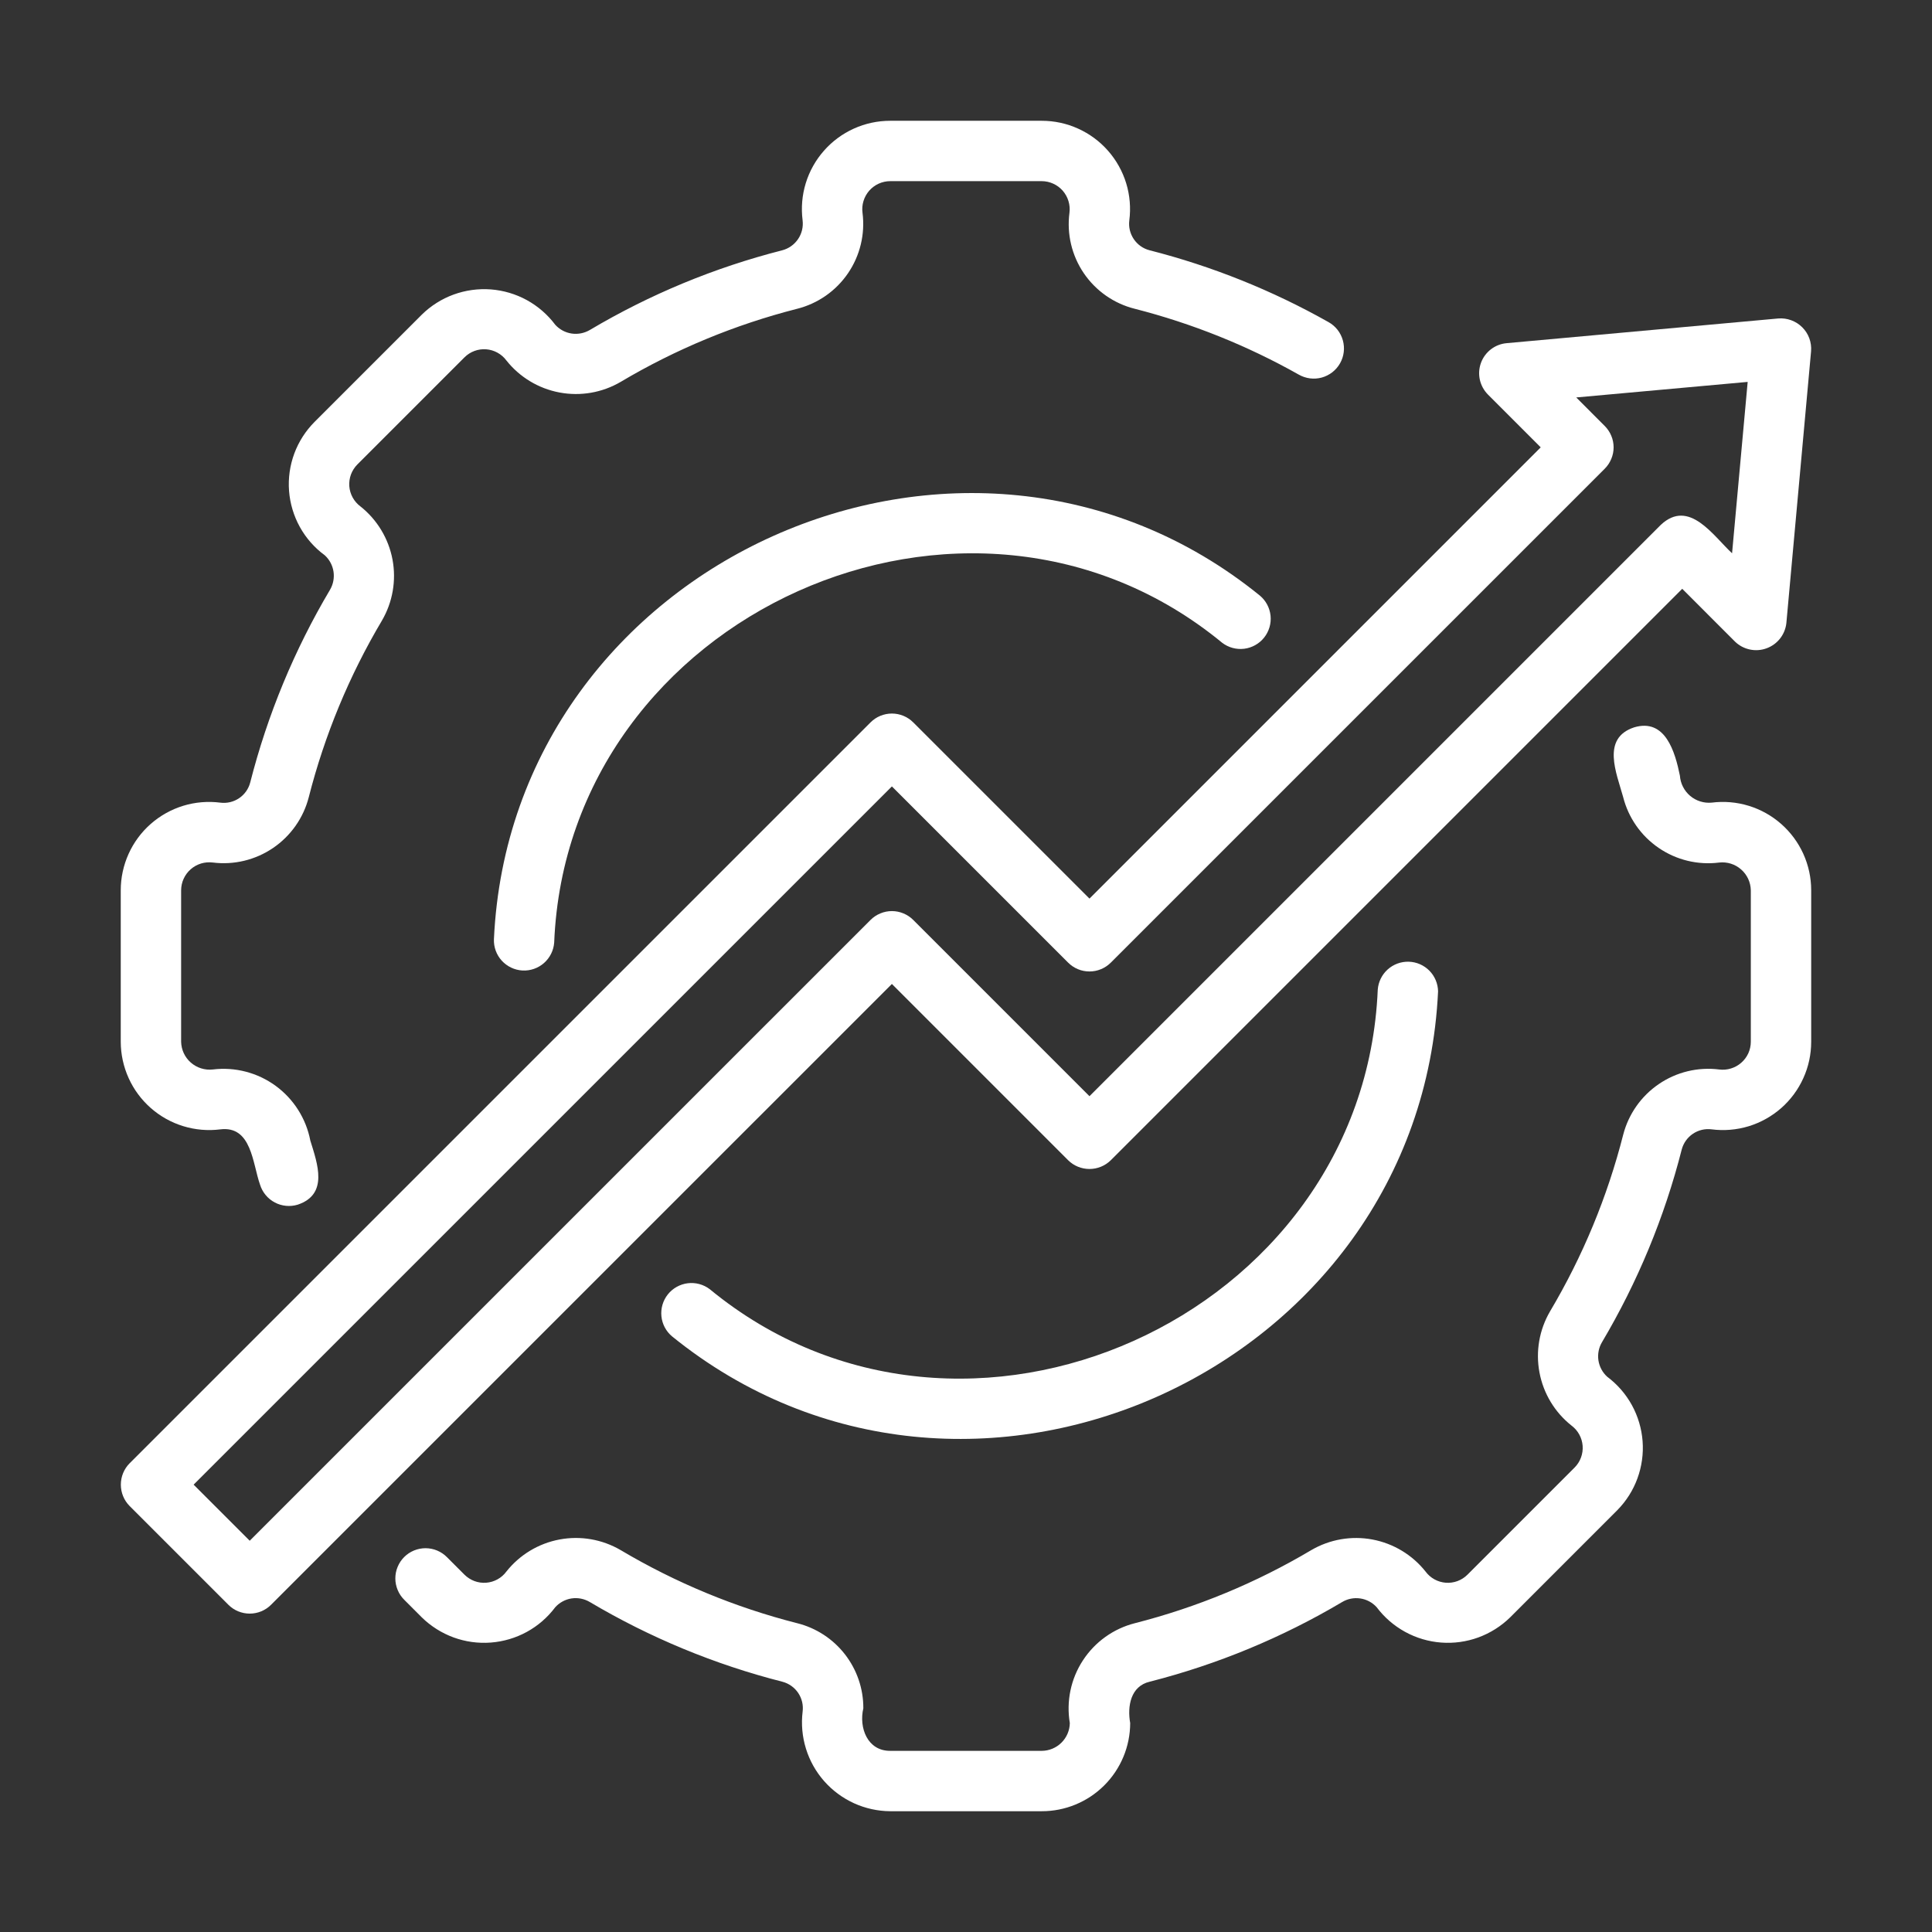
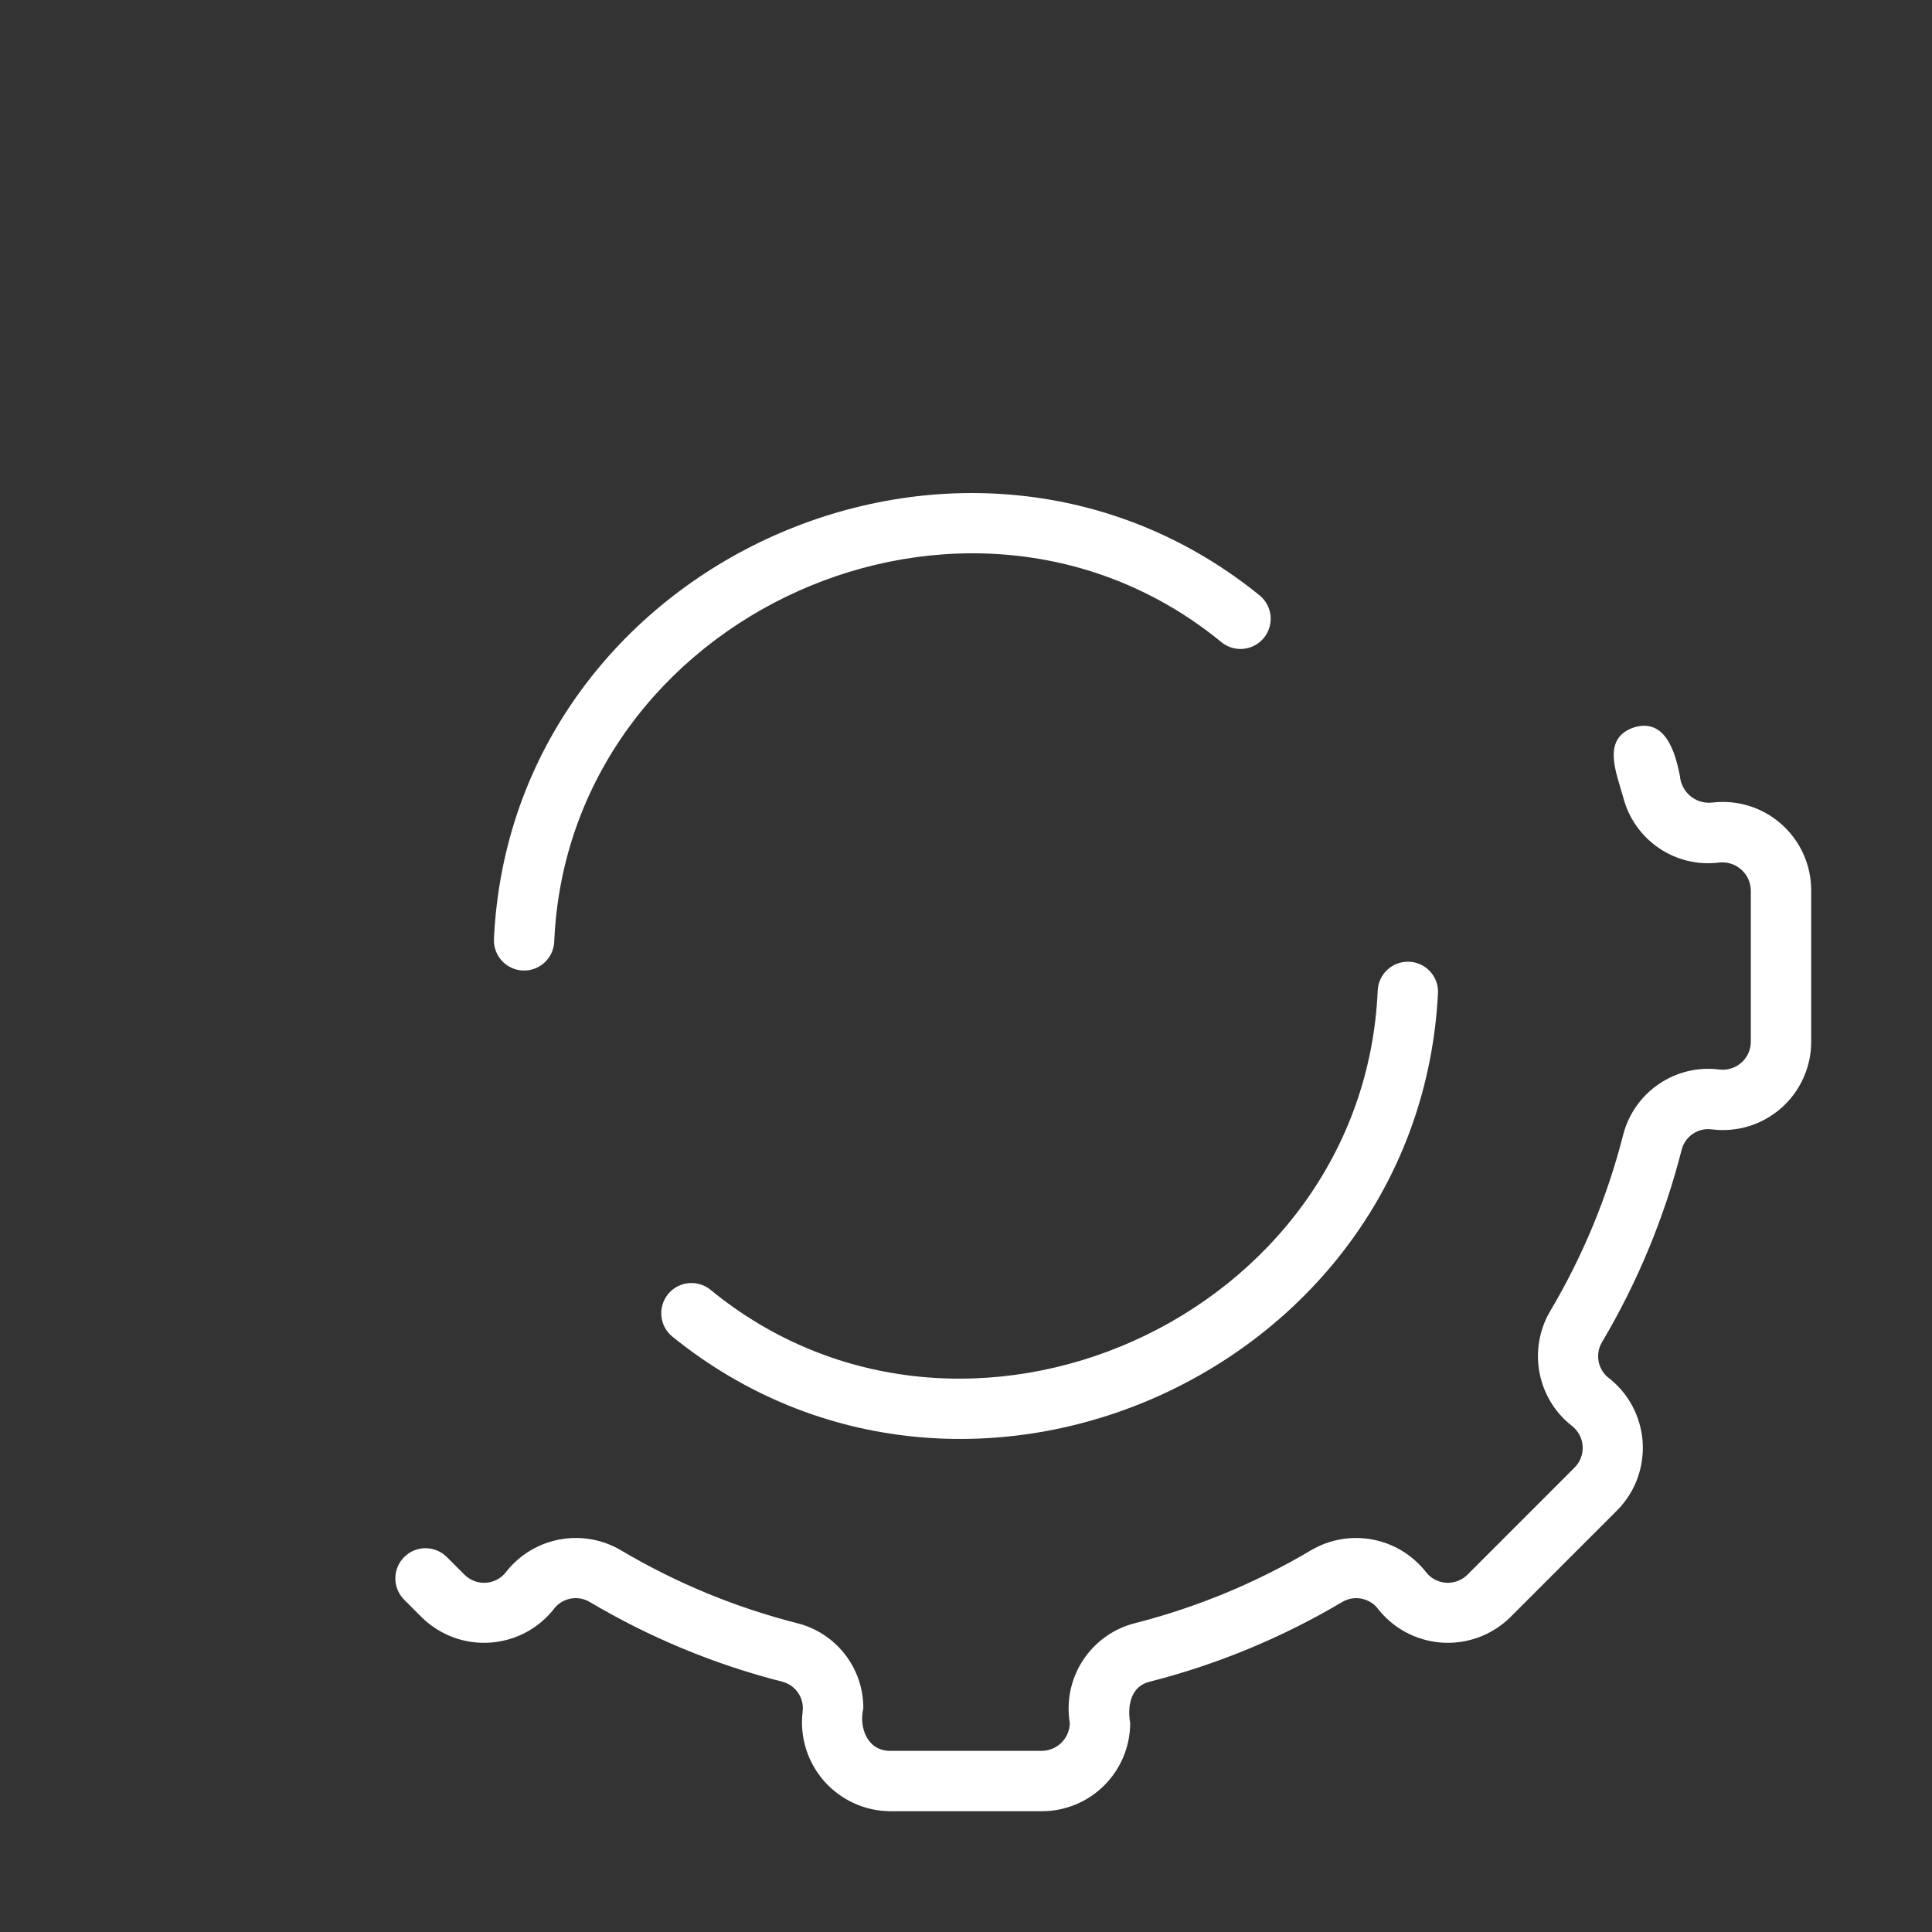
<svg xmlns="http://www.w3.org/2000/svg" fill="none" viewBox="0 0 64 64" height="64" width="64">
  <rect x="0" y="0" width="64" height="64" fill="#333333" stroke="none" />
-   <path fill="white" d="M7.295 37.412C8.338 37.282 8.364 38.54 8.614 39.243C8.692 39.496 8.867 39.708 9.102 39.833C9.336 39.957 9.61 39.983 9.863 39.906C10.886 39.562 10.519 38.554 10.28 37.784C10.14 37.055 9.729 36.406 9.129 35.968C8.529 35.531 7.786 35.338 7.049 35.428C6.918 35.442 6.787 35.43 6.661 35.39C6.536 35.351 6.421 35.286 6.322 35.2C6.223 35.114 6.144 35.008 6.088 34.889C6.033 34.77 6.003 34.641 6 34.51V29.49C6.001 29.359 6.029 29.228 6.084 29.109C6.139 28.989 6.218 28.882 6.318 28.795C6.417 28.708 6.533 28.644 6.659 28.605C6.785 28.567 6.918 28.556 7.049 28.572C7.751 28.66 8.461 28.488 9.046 28.09C9.631 27.692 10.052 27.095 10.228 26.409C10.752 24.354 11.568 22.383 12.651 20.559C13.008 19.948 13.132 19.23 13.002 18.535C12.871 17.84 12.494 17.215 11.94 16.776C11.834 16.697 11.746 16.596 11.683 16.481C11.619 16.365 11.581 16.237 11.571 16.105C11.562 15.974 11.58 15.841 11.626 15.717C11.672 15.594 11.744 15.481 11.837 15.387L15.386 11.838C15.48 11.744 15.592 11.672 15.716 11.626C15.84 11.58 15.973 11.561 16.104 11.571C16.236 11.581 16.364 11.619 16.48 11.683C16.596 11.747 16.697 11.835 16.775 11.941C17.215 12.495 17.84 12.872 18.536 13.002C19.231 13.133 19.95 13.008 20.561 12.65C22.381 11.569 24.347 10.755 26.399 10.231C27.088 10.059 27.69 9.64 28.09 9.054C28.491 8.467 28.662 7.754 28.572 7.05C28.554 6.919 28.565 6.786 28.604 6.66C28.642 6.534 28.707 6.417 28.793 6.318C28.88 6.219 28.987 6.139 29.107 6.084C29.227 6.03 29.358 6.001 29.489 6.001H34.509C34.641 6.001 34.771 6.03 34.891 6.085C35.011 6.139 35.118 6.219 35.205 6.318C35.291 6.417 35.356 6.534 35.394 6.66C35.433 6.786 35.444 6.919 35.427 7.05C35.335 7.752 35.504 8.464 35.902 9.05C36.301 9.636 36.901 10.056 37.588 10.228C39.488 10.714 41.316 11.447 43.024 12.41C43.138 12.475 43.264 12.517 43.395 12.534C43.525 12.551 43.658 12.541 43.785 12.507C43.911 12.472 44.03 12.412 44.134 12.332C44.238 12.251 44.325 12.151 44.39 12.036C44.455 11.922 44.497 11.796 44.513 11.665C44.529 11.535 44.519 11.402 44.484 11.276C44.449 11.149 44.389 11.03 44.309 10.927C44.227 10.823 44.127 10.736 44.012 10.672C42.148 9.62 40.153 8.819 38.079 8.29C37.866 8.235 37.681 8.104 37.558 7.921C37.435 7.739 37.382 7.519 37.41 7.301C37.463 6.888 37.428 6.469 37.307 6.072C37.185 5.674 36.98 5.307 36.706 4.995C36.431 4.682 36.093 4.432 35.714 4.261C35.336 4.089 34.925 4.001 34.509 4.001H29.489C29.074 4.001 28.663 4.089 28.285 4.26C27.906 4.431 27.568 4.681 27.294 4.993C27.019 5.304 26.814 5.671 26.692 6.068C26.57 6.465 26.535 6.884 26.587 7.296C26.614 7.516 26.561 7.738 26.436 7.921C26.312 8.104 26.125 8.236 25.91 8.292C23.672 8.863 21.527 9.751 19.541 10.93C19.359 11.037 19.146 11.08 18.937 11.049C18.728 11.018 18.536 10.915 18.394 10.759C18.142 10.423 17.822 10.145 17.454 9.942C17.085 9.74 16.678 9.619 16.259 9.587C15.841 9.556 15.42 9.614 15.025 9.758C14.631 9.902 14.272 10.129 13.972 10.424L10.423 13.973C10.125 14.271 9.895 14.63 9.749 15.024C9.603 15.419 9.543 15.841 9.575 16.261C9.607 16.68 9.729 17.088 9.933 17.457C10.137 17.825 10.418 18.145 10.758 18.394C10.914 18.536 11.016 18.727 11.048 18.936C11.079 19.144 11.038 19.357 10.931 19.539C9.75 21.529 8.861 23.678 8.289 25.92C8.234 26.133 8.103 26.318 7.921 26.441C7.739 26.564 7.518 26.617 7.3 26.589C6.887 26.536 6.468 26.571 6.071 26.692C5.673 26.814 5.306 27.019 4.994 27.293C4.681 27.568 4.431 27.906 4.26 28.285C4.089 28.663 4 29.075 4 29.49V34.51C4.001 34.925 4.09 35.335 4.261 35.713C4.432 36.092 4.682 36.429 4.993 36.703C5.305 36.978 5.671 37.183 6.068 37.305C6.465 37.427 6.883 37.464 7.295 37.412Z" />
  <path fill="white" d="M56.703 26.588C56.575 26.6 56.446 26.587 56.323 26.548C56.2 26.51 56.086 26.447 55.988 26.364C55.889 26.28 55.809 26.178 55.751 26.063C55.692 25.948 55.658 25.823 55.649 25.695C55.489 24.907 55.167 23.787 54.135 24.094C53.04 24.454 53.547 25.602 53.768 26.4C53.941 27.088 54.361 27.689 54.947 28.089C55.533 28.49 56.245 28.662 56.95 28.573C57.08 28.558 57.212 28.571 57.337 28.61C57.462 28.649 57.577 28.714 57.676 28.801C57.775 28.887 57.854 28.993 57.91 29.112C57.965 29.23 57.995 29.359 57.998 29.49V34.51C57.998 34.642 57.969 34.772 57.915 34.892C57.86 35.012 57.78 35.119 57.681 35.205C57.582 35.292 57.465 35.357 57.339 35.395C57.213 35.434 57.08 35.445 56.95 35.428C56.247 35.34 55.537 35.511 54.952 35.91C54.367 36.308 53.947 36.905 53.77 37.591C53.246 39.647 52.43 41.617 51.347 43.441C50.99 44.052 50.866 44.77 50.997 45.465C51.127 46.16 51.504 46.785 52.058 47.224C52.164 47.303 52.252 47.404 52.315 47.519C52.379 47.635 52.417 47.763 52.427 47.895C52.437 48.026 52.418 48.159 52.372 48.283C52.327 48.407 52.255 48.519 52.162 48.613L48.612 52.163C48.519 52.256 48.406 52.329 48.282 52.375C48.158 52.421 48.026 52.44 47.894 52.43C47.762 52.42 47.634 52.382 47.518 52.318C47.402 52.254 47.302 52.166 47.223 52.059C46.783 51.505 46.158 51.129 45.462 50.998C44.767 50.868 44.048 50.993 43.437 51.35C41.617 52.431 39.651 53.245 37.6 53.769C36.889 53.948 36.273 54.389 35.873 55.002C35.472 55.615 35.318 56.357 35.439 57.079C35.435 57.324 35.335 57.557 35.161 57.729C34.987 57.901 34.753 57.998 34.509 57.999H29.489C28.737 58.003 28.447 57.237 28.599 56.589C28.602 55.942 28.387 55.313 27.99 54.802C27.593 54.291 27.036 53.928 26.409 53.771C24.352 53.247 22.382 52.431 20.558 51.348C19.948 50.992 19.229 50.867 18.534 50.998C17.839 51.128 17.215 51.505 16.775 52.059C16.697 52.166 16.596 52.254 16.48 52.318C16.364 52.382 16.236 52.42 16.105 52.43C15.973 52.44 15.84 52.421 15.716 52.375C15.592 52.328 15.48 52.256 15.386 52.163L14.806 51.583C14.714 51.489 14.603 51.415 14.482 51.364C14.36 51.313 14.23 51.287 14.098 51.286C13.967 51.286 13.836 51.312 13.714 51.362C13.593 51.412 13.482 51.486 13.389 51.579C13.296 51.672 13.222 51.783 13.172 51.905C13.121 52.026 13.096 52.157 13.096 52.288C13.096 52.42 13.123 52.55 13.174 52.672C13.224 52.794 13.299 52.904 13.392 52.996L13.972 53.577C14.272 53.871 14.631 54.097 15.025 54.242C15.419 54.386 15.84 54.444 16.259 54.412C16.677 54.38 17.084 54.26 17.453 54.058C17.821 53.856 18.141 53.578 18.393 53.242C18.535 53.085 18.726 52.982 18.934 52.95C19.143 52.919 19.356 52.961 19.538 53.069C21.528 54.249 23.677 55.139 25.919 55.71C26.132 55.766 26.317 55.897 26.44 56.079C26.563 56.261 26.616 56.481 26.588 56.7C26.538 57.111 26.575 57.529 26.698 57.926C26.82 58.322 27.025 58.688 27.299 59C27.573 59.311 27.91 59.561 28.288 59.734C28.665 59.906 29.075 59.996 29.489 59.999L34.509 59.999C35.284 60 36.029 59.693 36.578 59.145C37.127 58.598 37.437 57.855 37.439 57.079C37.34 56.524 37.451 55.855 38.088 55.708C40.326 55.137 42.471 54.249 44.458 53.071C44.639 52.962 44.852 52.92 45.061 52.951C45.27 52.982 45.462 53.084 45.604 53.241C45.856 53.577 46.177 53.855 46.545 54.057C46.913 54.259 47.32 54.38 47.739 54.412C48.157 54.444 48.578 54.386 48.973 54.242C49.367 54.097 49.726 53.871 50.026 53.577L53.575 50.027C53.87 49.728 54.098 49.369 54.242 48.974C54.386 48.58 54.445 48.159 54.413 47.74C54.381 47.322 54.26 46.914 54.058 46.546C53.856 46.178 53.577 45.858 53.24 45.606C53.084 45.464 52.982 45.273 52.95 45.065C52.919 44.856 52.96 44.643 53.068 44.462C54.248 42.471 55.138 40.322 55.709 38.08C55.765 37.867 55.896 37.682 56.078 37.559C56.26 37.436 56.48 37.383 56.699 37.411C57.111 37.464 57.53 37.429 57.928 37.308C58.325 37.186 58.692 36.981 59.005 36.707C59.317 36.432 59.567 36.094 59.738 35.715C59.91 35.337 59.998 34.926 59.998 34.51V29.49C59.998 29.075 59.909 28.665 59.738 28.286C59.567 27.908 59.317 27.57 59.006 27.296C58.694 27.021 58.328 26.816 57.931 26.694C57.534 26.572 57.115 26.536 56.703 26.588Z" />
  <path fill="white" d="M45.64 32.782C45.183 43.664 31.913 49.62 23.514 42.708C23.306 42.549 23.044 42.477 22.784 42.509C22.525 42.541 22.288 42.673 22.124 42.877C21.961 43.082 21.884 43.342 21.91 43.602C21.936 43.863 22.063 44.103 22.264 44.27C32.016 52.171 47.044 45.438 47.638 32.839C47.633 32.582 47.529 32.336 47.349 32.154C47.167 31.971 46.923 31.865 46.666 31.858C46.409 31.851 46.159 31.943 45.968 32.115C45.777 32.287 45.66 32.526 45.64 32.782Z" />
  <path fill="white" d="M16.362 31.114C16.352 31.376 16.446 31.631 16.622 31.824C16.799 32.017 17.044 32.134 17.305 32.149C17.567 32.163 17.823 32.075 18.02 31.902C18.217 31.729 18.338 31.486 18.358 31.226C18.8 20.338 32.082 14.376 40.484 21.291C40.692 21.451 40.954 21.522 41.214 21.491C41.474 21.459 41.711 21.327 41.875 21.122C42.038 20.918 42.115 20.657 42.089 20.397C42.062 20.136 41.935 19.896 41.734 19.729C31.999 11.83 16.94 18.569 16.362 31.114Z" />
-   <path fill="white" d="M35.383 38.434C35.571 38.62 35.825 38.724 36.09 38.724C36.355 38.724 36.608 38.62 36.797 38.434L55.726 19.505L57.473 21.253C57.608 21.385 57.778 21.475 57.963 21.515C58.147 21.555 58.34 21.542 58.517 21.477C58.695 21.413 58.851 21.3 58.967 21.152C59.084 21.003 59.156 20.825 59.176 20.637L59.994 11.637C60.006 11.491 59.986 11.345 59.936 11.207C59.886 11.07 59.806 10.945 59.702 10.842C59.599 10.739 59.474 10.659 59.337 10.609C59.2 10.558 59.053 10.538 58.907 10.55L49.908 11.368C49.718 11.385 49.538 11.456 49.387 11.572C49.237 11.688 49.123 11.844 49.058 12.023C48.993 12.202 48.981 12.395 49.022 12.581C49.064 12.766 49.157 12.936 49.291 13.071L51.038 14.819L36.09 29.767L30.252 23.93C30.159 23.837 30.049 23.763 29.928 23.713C29.806 23.663 29.676 23.637 29.545 23.637C29.414 23.637 29.284 23.663 29.162 23.713C29.041 23.763 28.931 23.837 28.838 23.93L4.293 48.474C4.107 48.662 4.003 48.916 4.003 49.181C4.003 49.446 4.107 49.7 4.293 49.888L7.565 53.16C7.658 53.253 7.768 53.327 7.89 53.377C8.011 53.427 8.141 53.453 8.272 53.453C8.404 53.453 8.534 53.427 8.655 53.377C8.776 53.327 8.887 53.253 8.979 53.16L29.545 32.595L35.383 38.434ZM8.272 51.039L6.414 49.181L29.545 26.051L35.383 31.888C35.476 31.981 35.586 32.055 35.707 32.105C35.828 32.156 35.959 32.181 36.09 32.181C36.221 32.181 36.351 32.156 36.472 32.105C36.594 32.055 36.704 31.981 36.797 31.888L53.16 15.526C53.252 15.433 53.326 15.323 53.376 15.201C53.427 15.08 53.453 14.95 53.453 14.819C53.453 14.687 53.427 14.557 53.376 14.436C53.326 14.315 53.252 14.204 53.16 14.112L52.215 13.166L57.894 12.651L57.377 18.328C56.748 17.744 55.955 16.512 55.019 17.384L36.09 36.313L30.252 30.474C30.159 30.381 30.049 30.308 29.928 30.258C29.806 30.207 29.676 30.181 29.545 30.181C29.414 30.181 29.284 30.207 29.162 30.258C29.041 30.308 28.931 30.381 28.838 30.474L8.272 51.039Z" />
</svg>